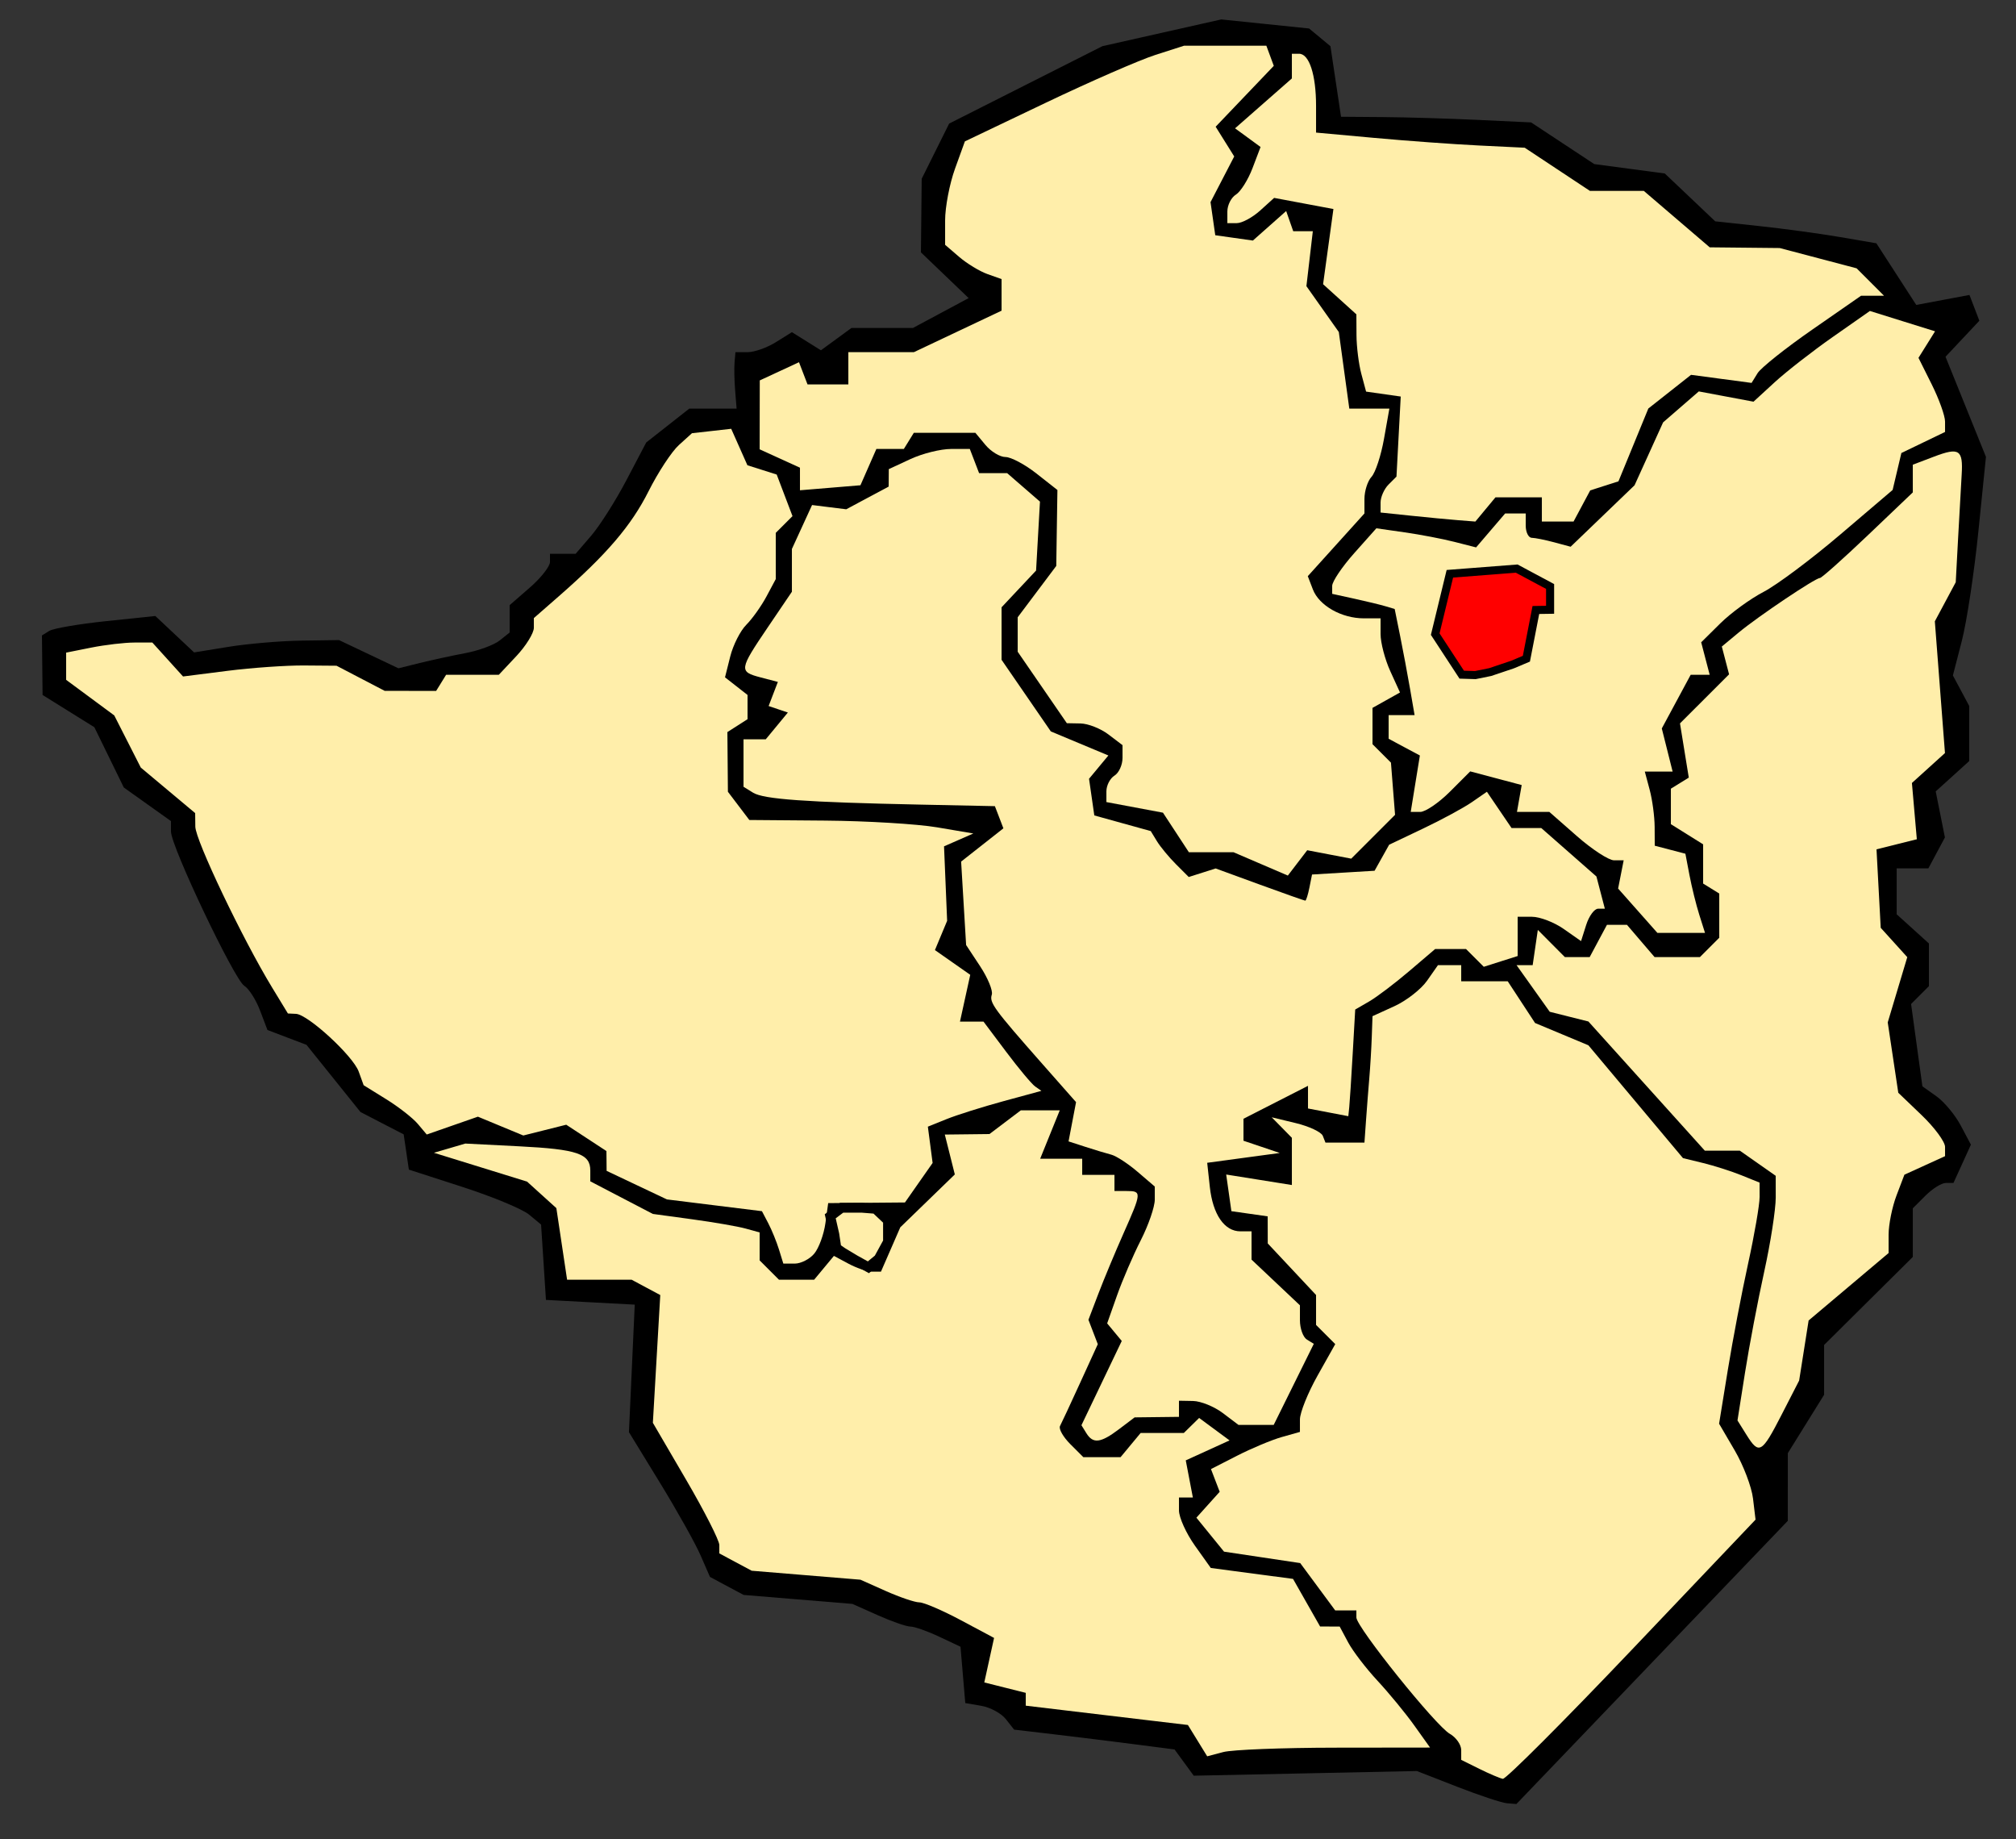
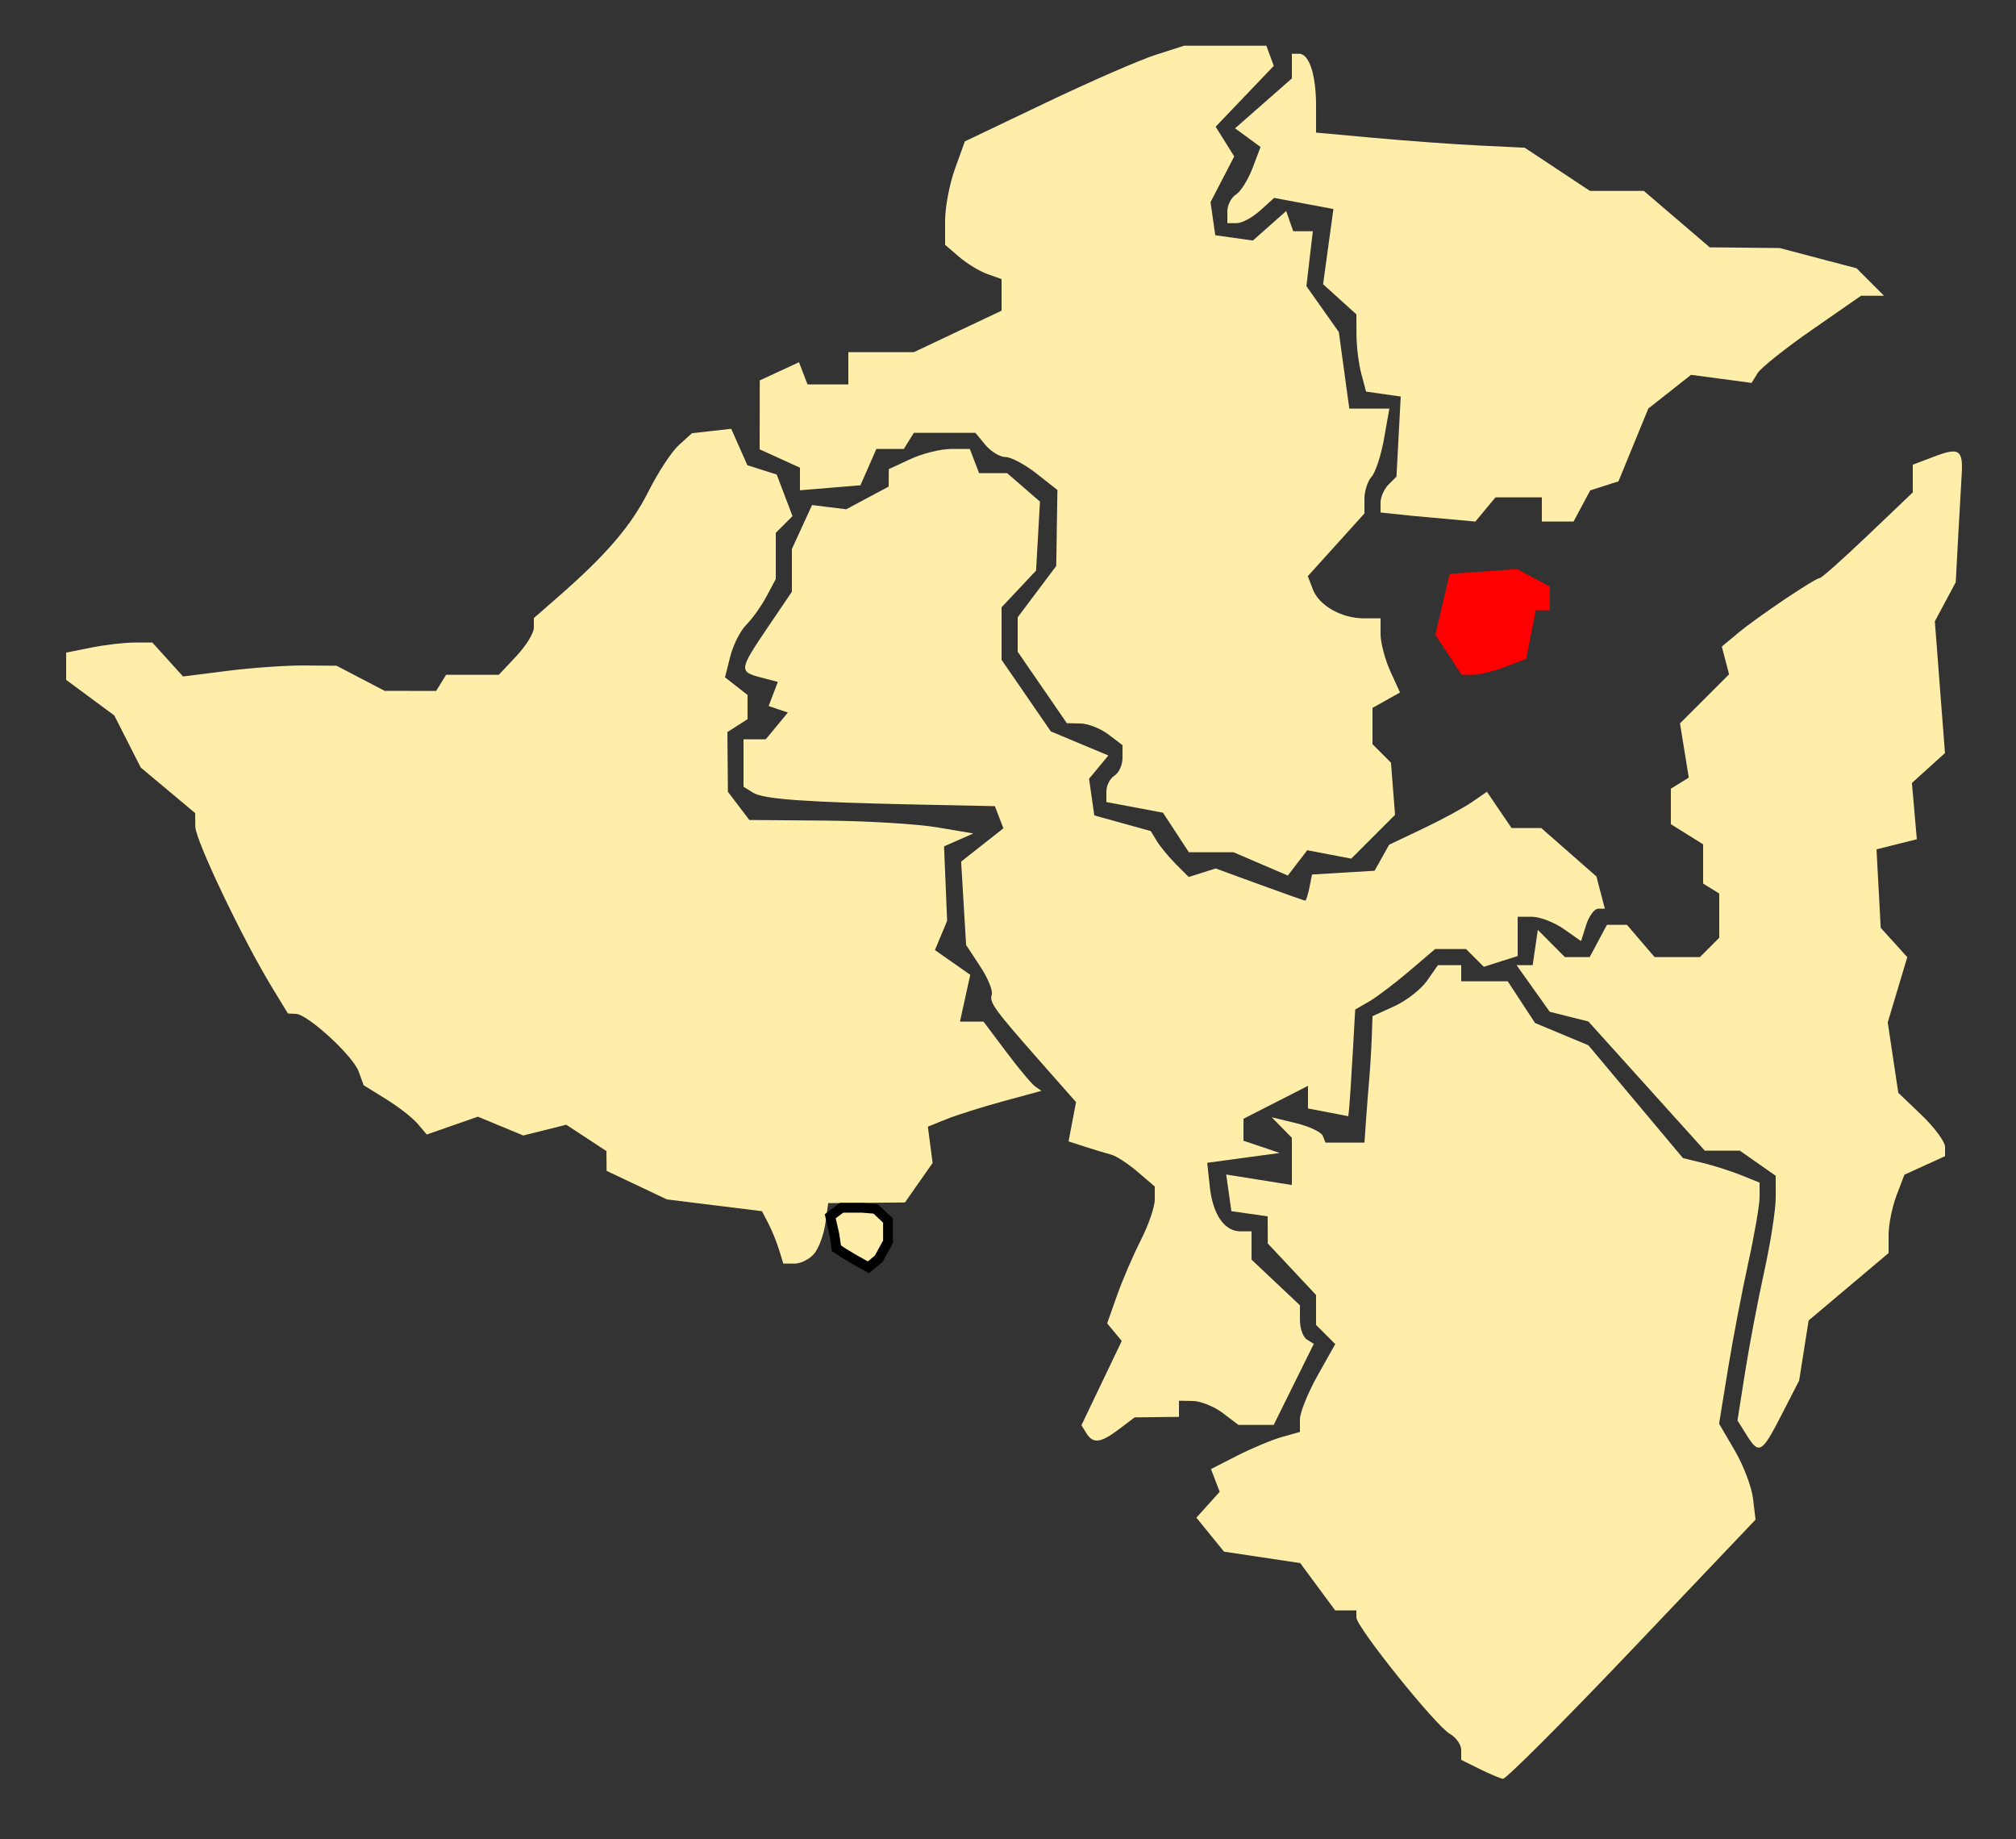
<svg xmlns="http://www.w3.org/2000/svg" xmlns:ns1="http://sodipodi.sourceforge.net/DTD/sodipodi-0.dtd" xmlns:ns2="http://www.inkscape.org/namespaces/inkscape" id="svg2211" ns1:version="0.32" ns2:version="0.45.1" width="250" height="228" version="1.0" ns1:docbase="C:\Documents and Settings\PC User\My Documents\My Pictures" ns1:docname="Province of Harare.svg" ns2:output_extension="org.inkscape.output.svg.inkscape">
  <rect width="100%" height="100%" fill="#333333" stroke="none" />
  <defs id="defs2214" />
  <ns1:namedview ns2:window-height="712" ns2:window-width="1024" ns2:pageshadow="2" ns2:pageopacity="0.0" guidetolerance="10.0" gridtolerance="10.0" objecttolerance="10.0" borderopacity="1.0" bordercolor="#666666" pagecolor="#ffffff" id="base" showguides="true" ns2:guide-bbox="true" ns2:zoom="1.1692073" ns2:cx="194.59918" ns2:cy="86.504611" ns2:window-x="-4" ns2:window-y="-4" ns2:current-layer="svg2211" />
  <g id="g2482" transform="translate(-24.803,-217.241)">
-     <path id="path2462" d="M 205.505,438.764 L 200.505,436.814 L 186.67,437.103 L 172.835,437.392 L 171.647,435.767 L 170.458,434.142 L 165.482,433.496 C 162.745,433.141 158.268,432.588 155.534,432.266 L 150.563,431.682 L 149.534,430.377 C 148.968,429.66 147.605,428.919 146.505,428.731 L 144.505,428.388 L 144.209,424.896 L 143.913,421.404 L 141.26,420.154 C 139.8,419.467 138.202,418.904 137.707,418.904 C 137.212,418.904 135.39,418.272 133.656,417.499 L 130.505,416.093 L 123.761,415.537 L 117.016,414.981 L 114.929,413.864 L 112.843,412.747 L 111.674,410.064 C 111.031,408.589 108.771,404.551 106.652,401.092 L 102.798,394.802 L 103.157,386.896 L 103.516,378.99 L 98.011,378.697 L 92.505,378.404 L 92.204,373.734 L 91.902,369.064 L 90.412,367.827 C 89.592,367.146 85.902,365.613 82.213,364.419 L 75.505,362.249 L 75.184,360.066 L 74.863,357.882 L 72.184,356.497 L 69.505,355.111 L 66.159,350.946 L 62.812,346.782 L 60.391,345.861 L 57.969,344.94 L 57.049,342.52 C 56.543,341.188 55.664,339.812 55.096,339.46 C 53.856,338.694 46.005,322.177 46.005,320.334 L 46.005,319.041 L 43.081,316.958 L 40.156,314.876 L 38.331,311.14 L 36.505,307.404 L 33.294,305.404 L 30.082,303.404 L 30.044,299.714 L 30.005,296.023 L 30.92,295.457 C 31.423,295.146 34.587,294.604 37.951,294.252 L 44.066,293.613 L 46.469,295.87 L 48.871,298.127 L 53.188,297.429 C 55.563,297.046 59.606,296.702 62.174,296.665 L 66.842,296.599 L 70.528,298.348 L 74.215,300.098 L 76.86,299.44 C 78.315,299.079 80.855,298.529 82.505,298.218 C 84.155,297.908 86.068,297.205 86.755,296.656 L 88.005,295.66 L 88.005,293.962 L 88.005,292.265 L 90.505,290.091 C 91.88,288.896 93.005,287.465 93.005,286.911 L 93.005,285.904 L 94.595,285.904 L 96.185,285.904 L 98.119,283.654 C 99.183,282.417 101.153,279.311 102.496,276.753 L 104.939,272.102 L 107.607,270.003 L 110.275,267.904 L 113.212,267.904 L 116.148,267.904 L 115.966,265.654 C 115.866,264.417 115.834,262.842 115.895,262.154 L 116.005,260.904 L 117.519,260.904 C 118.351,260.904 119.926,260.346 121.019,259.664 L 123.005,258.423 L 124.805,259.547 L 126.604,260.671 L 128.496,259.288 L 130.388,257.904 L 134.2,257.904 L 138.013,257.904 L 141.468,256.052 L 144.924,254.2 L 141.964,251.365 L 139.005,248.53 L 139.053,243.967 L 139.101,239.405 L 140.803,235.984 L 142.505,232.563 L 152.005,227.765 L 161.505,222.967 L 168.877,221.308 L 176.248,219.65 L 181.696,220.212 L 187.143,220.774 L 188.466,221.872 L 189.788,222.969 L 190.444,227.343 L 191.1,231.717 L 196.303,231.757 C 199.164,231.778 204.468,231.936 208.088,232.107 L 214.671,232.418 L 218.588,235.002 L 222.505,237.586 L 226.876,238.166 L 231.247,238.747 L 234.376,241.715 L 237.505,244.683 L 243.005,245.273 C 246.03,245.598 250.526,246.21 252.997,246.634 L 257.488,247.405 L 259.96,251.226 L 262.433,255.047 L 265.732,254.428 L 269.031,253.809 L 269.645,255.408 L 270.258,257.006 L 268.161,259.239 L 266.063,261.472 L 268.57,267.678 L 271.077,273.885 L 270.136,283.145 C 269.618,288.238 268.696,294.335 268.086,296.694 L 266.977,300.984 L 267.991,302.878 L 269.005,304.773 L 269.005,308.184 L 269.005,311.595 L 266.926,313.477 L 264.846,315.359 L 265.417,318.213 L 265.988,321.068 L 264.961,322.986 L 263.935,324.904 L 261.97,324.904 L 260.005,324.904 L 260.005,327.75 L 260.005,330.595 L 262.005,332.404 L 264.005,334.214 L 264.005,336.859 L 264.005,339.505 L 262.899,340.611 L 261.792,341.718 L 262.494,346.821 L 263.196,351.924 L 264.942,353.164 C 265.902,353.846 267.256,355.474 267.949,356.781 L 269.211,359.157 L 268.13,361.531 L 267.048,363.904 L 266.098,363.904 C 265.576,363.904 264.441,364.612 263.577,365.476 L 262.005,367.047 L 262.005,370.063 L 262.005,373.078 L 256.505,378.534 L 251.005,383.991 L 251.005,387.08 L 251.005,390.168 L 248.756,393.786 L 246.507,397.404 L 246.506,401.599 L 246.505,405.794 L 229.678,423.349 L 212.85,440.904 L 211.678,440.809 C 211.033,440.757 208.255,439.837 205.505,438.764 z " style="fill:#000000;fill-opacity:1" />
    <path id="path2460" d="M 227.165,421.775 L 242.505,405.646 L 242.19,403.025 C 242.017,401.584 241,398.908 239.93,397.079 L 237.984,393.753 L 239.068,387.079 C 239.665,383.408 240.796,377.479 241.582,373.904 C 242.368,370.329 243.009,366.607 243.008,365.633 L 243.005,363.862 L 240.755,362.952 C 239.518,362.452 237.38,361.769 236.005,361.434 L 233.505,360.825 L 227.641,353.83 L 221.776,346.836 L 218.468,345.454 L 215.161,344.072 L 213.468,341.488 L 211.775,338.904 L 208.89,338.904 L 206.005,338.904 L 206.005,337.904 L 206.005,336.904 L 204.562,336.904 L 203.119,336.904 L 201.769,338.832 C 201.026,339.892 199.201,341.314 197.712,341.992 L 195.005,343.226 L 194.913,345.815 C 194.863,347.239 194.726,349.529 194.608,350.904 C 194.491,352.279 194.307,354.642 194.2,356.154 L 194.005,358.904 L 191.589,358.904 L 189.172,358.904 L 188.839,358.059 C 188.655,357.594 187.155,356.887 185.505,356.488 L 182.505,355.763 L 183.755,357.034 L 185.005,358.305 L 185.005,361.232 L 185.005,364.16 L 180.933,363.509 L 176.86,362.858 L 177.183,365.131 L 177.505,367.404 L 179.755,367.724 L 182.005,368.044 L 182.01,369.724 L 182.015,371.404 L 185.01,374.6 L 188.005,377.796 L 188.005,379.65 L 188.005,381.505 L 189.195,382.694 L 190.385,383.884 L 188.195,387.781 C 186.991,389.923 186.005,392.373 186.005,393.223 L 186.005,394.77 L 183.755,395.406 C 182.518,395.756 180.035,396.792 178.239,397.709 L 174.973,399.377 L 175.513,400.785 L 176.054,402.194 L 174.61,403.799 L 173.166,405.404 L 174.879,407.51 L 176.592,409.615 L 181.316,410.324 L 186.04,411.032 L 188.211,413.968 L 190.381,416.904 L 191.693,416.904 L 193.005,416.904 L 193.005,417.777 C 193.005,418.967 202.84,431.208 204.596,432.204 C 205.371,432.644 206.005,433.55 206.005,434.217 L 206.005,435.43 L 208.255,436.545 C 209.493,437.157 210.802,437.714 211.165,437.782 C 211.527,437.849 218.727,430.646 227.165,421.775 z " style="fill:#ffeeaa;fill-opacity:1" />
-     <path id="path2458" d="M 190.323,433.918 L 202.141,433.904 L 200.177,431.154 C 199.097,429.642 197.049,427.153 195.627,425.622 C 194.205,424.092 192.567,421.955 191.988,420.872 L 190.935,418.904 L 189.72,418.898 L 188.505,418.892 L 186.827,415.942 L 185.149,412.992 L 180.051,412.316 L 174.953,411.64 L 172.979,408.868 C 171.894,407.343 171.005,405.378 171.005,404.5 L 171.005,402.904 L 171.867,402.904 L 172.728,402.904 L 172.288,400.601 L 171.847,398.298 L 174.562,397.061 L 177.277,395.824 L 175.391,394.431 L 173.505,393.039 L 172.555,393.972 L 171.605,394.904 L 168.928,394.904 L 166.25,394.904 L 165.005,396.404 L 163.76,397.904 L 161.454,397.904 L 159.148,397.904 L 157.532,396.288 C 156.643,395.4 156.068,394.387 156.254,394.038 C 156.44,393.69 157.57,391.265 158.765,388.649 L 160.939,383.894 L 160.358,382.381 L 159.778,380.869 L 161.01,377.637 C 161.688,375.859 163.089,372.497 164.124,370.165 C 166.392,365.056 166.403,364.904 164.505,364.904 L 163.005,364.904 L 163.005,363.904 L 163.005,362.904 L 161.005,362.904 L 159.005,362.904 L 159.005,361.904 L 159.005,360.904 L 156.398,360.904 L 153.791,360.904 L 154.398,359.404 C 154.732,358.579 155.278,357.229 155.612,356.404 L 156.219,354.904 L 153.803,354.904 L 151.388,354.904 L 149.446,356.373 L 147.505,357.841 L 144.736,357.873 L 141.967,357.904 L 142.588,360.376 L 143.208,362.848 L 139.827,366.126 L 136.446,369.404 L 135.247,372.154 L 134.048,374.904 L 132.961,374.904 C 132.363,374.904 131.051,374.464 130.045,373.926 L 128.215,372.947 L 126.988,374.426 L 125.76,375.904 L 123.583,375.904 L 121.405,375.904 L 120.205,374.704 L 119.005,373.505 L 119.005,371.772 L 119.005,370.039 L 117.255,369.556 C 116.293,369.29 113.313,368.774 110.633,368.409 L 105.762,367.745 L 101.883,365.724 L 98.005,363.703 L 98.005,362.363 C 98.005,360.278 96.388,359.727 89.186,359.361 L 82.505,359.02 L 80.56,359.592 L 78.614,360.163 L 84.388,361.95 L 90.162,363.737 L 91.979,365.381 L 93.796,367.025 L 94.462,371.465 L 95.128,375.904 L 99.132,375.904 L 103.137,375.904 L 104.909,376.853 L 106.681,377.801 L 106.222,385.721 L 105.764,393.642 L 109.884,400.698 C 112.151,404.578 114.005,408.222 114.005,408.794 L 114.005,409.834 L 116.011,410.907 L 118.016,411.981 L 124.761,412.537 L 131.505,413.093 L 134.656,414.499 C 136.39,415.272 138.26,415.904 138.812,415.904 C 139.364,415.904 141.674,416.896 143.945,418.109 L 148.075,420.313 L 147.469,423.072 L 146.863,425.831 L 149.434,426.476 L 152.005,427.121 L 152.005,427.916 L 152.005,428.711 L 157.005,429.308 C 159.755,429.636 164.28,430.175 167.059,430.505 L 172.113,431.105 L 173.309,433.048 L 174.505,434.99 L 176.505,434.461 C 177.605,434.17 183.823,433.926 190.323,433.918 z " style="fill:#ffeeaa;fill-opacity:1" />
    <path id="path2456" d="M 245.729,392.654 L 247.911,388.404 L 248.499,384.68 L 249.086,380.955 L 254.046,376.773 L 259.005,372.591 L 259.005,370.313 C 259.005,369.06 259.446,366.875 259.985,365.457 L 260.965,362.88 L 263.485,361.732 L 266.005,360.583 L 266.005,359.431 C 266.005,358.797 264.7,357.028 263.105,355.5 L 260.205,352.722 L 259.551,348.36 L 258.897,343.999 L 260.109,339.954 L 261.32,335.91 L 259.674,334.09 L 258.027,332.271 L 257.766,327.407 L 257.505,322.542 L 260.005,321.917 L 262.505,321.292 L 262.2,317.803 L 261.896,314.314 L 263.945,312.459 L 265.994,310.605 L 265.366,302.438 L 264.738,294.272 L 266.034,291.851 L 267.33,289.429 L 267.626,283.917 C 267.789,280.885 267.987,277.363 268.066,276.09 C 268.257,272.995 267.757,272.668 264.644,273.852 L 262.005,274.855 L 262.005,276.572 L 262.005,278.289 L 256.437,283.597 C 253.375,286.516 250.695,288.904 250.482,288.904 C 249.911,288.904 242.838,293.653 240.413,295.663 L 238.322,297.398 L 238.772,299.12 L 239.222,300.842 L 236.179,303.885 L 233.135,306.929 L 233.68,310.289 L 234.226,313.65 L 233.116,314.336 L 232.005,315.023 L 232.005,317.223 L 232.005,319.423 L 234.005,320.672 L 236.005,321.921 L 236.005,324.354 L 236.005,326.786 L 237.005,327.404 L 238.005,328.023 L 238.005,330.764 L 238.005,333.505 L 236.805,334.704 L 235.605,335.904 L 232.796,335.904 L 229.986,335.904 L 228.273,333.904 L 226.561,331.904 L 225.318,331.904 L 224.076,331.904 L 223.005,333.904 L 221.935,335.904 L 220.399,335.904 L 218.862,335.904 L 217.184,334.217 L 215.505,332.53 L 215.186,334.717 L 214.866,336.904 L 213.868,336.904 L 212.869,336.904 L 214.926,339.793 L 216.983,342.682 L 219.379,343.284 L 221.776,343.885 L 228.997,351.895 L 236.217,359.904 L 238.389,359.904 L 240.56,359.904 L 242.783,361.461 L 245.005,363.018 L 245.008,365.711 C 245.009,367.193 244.366,371.329 243.579,374.904 C 242.791,378.479 241.724,384.092 241.206,387.376 L 240.265,393.348 L 241.376,395.126 C 242.938,397.628 243.274,397.437 245.729,392.654 z " style="fill:#ffeeaa;fill-opacity:1" />
    <path id="path2454" d="M 163.564,394.436 L 165.505,392.968 L 168.255,392.936 L 171.005,392.904 L 171.005,391.904 L 171.005,390.904 L 172.755,390.936 C 173.718,390.954 175.379,391.629 176.446,392.436 L 178.388,393.904 L 180.569,393.904 L 182.751,393.904 L 185.238,388.877 L 187.726,383.85 L 186.866,383.318 C 186.393,383.026 186.005,381.951 186.005,380.93 L 186.005,379.074 L 183.005,376.243 L 180.005,373.411 L 180.005,371.658 L 180.005,369.904 L 178.628,369.904 C 176.638,369.904 175.204,367.822 174.83,364.393 L 174.505,361.404 L 179.005,360.796 L 183.505,360.187 L 181.255,359.429 L 179.005,358.671 L 179.005,357.308 L 179.005,355.945 L 183.005,353.904 L 187.005,351.864 L 187.005,353.268 L 187.005,354.671 L 189.505,355.149 L 192.005,355.627 L 192.12,354.516 C 192.183,353.905 192.376,350.93 192.547,347.904 L 192.86,342.404 L 194.587,341.404 C 195.537,340.854 197.766,339.167 199.542,337.654 L 202.769,334.904 L 204.687,334.904 L 206.605,334.904 L 207.705,336.004 L 208.804,337.103 L 210.905,336.436 L 213.005,335.77 L 213.005,333.337 L 213.005,330.904 L 214.783,330.904 C 215.76,330.904 217.529,331.583 218.713,332.412 L 220.866,333.92 L 221.503,331.912 C 221.853,330.808 222.518,329.904 222.979,329.904 L 223.818,329.904 L 223.295,327.906 L 222.773,325.908 L 219.354,322.906 L 215.936,319.904 L 214.092,319.904 L 212.249,319.904 L 210.72,317.654 L 209.192,315.404 L 207.348,316.679 C 206.335,317.381 203.607,318.858 201.287,319.962 L 197.068,321.97 L 196.165,323.584 L 195.262,325.197 L 191.384,325.43 L 187.505,325.664 L 187.182,327.284 C 187.004,328.175 186.773,328.904 186.668,328.904 C 186.563,328.904 184.02,328.006 181.016,326.909 L 175.555,324.913 L 173.886,325.442 L 172.216,325.972 L 170.633,324.389 C 169.762,323.518 168.702,322.237 168.277,321.542 L 167.505,320.278 L 164.005,319.308 L 160.505,318.338 L 160.179,316.066 L 159.852,313.794 L 161.051,312.35 L 162.25,310.905 L 158.682,309.414 L 155.114,307.923 L 152.06,303.484 L 149.005,299.044 L 149.005,295.789 L 149.005,292.533 L 151.145,290.256 L 153.285,287.978 L 153.526,283.705 L 153.767,279.432 L 151.733,277.668 L 149.699,275.904 L 147.959,275.904 L 146.219,275.904 L 145.644,274.404 L 145.068,272.904 L 142.736,272.904 C 141.453,272.904 139.193,273.467 137.712,274.154 L 135.021,275.404 L 135.013,276.486 L 135.005,277.567 L 132.375,278.974 L 129.744,280.382 L 127.625,280.119 L 125.505,279.855 L 124.255,282.579 L 123.005,285.303 L 123.005,287.953 L 123.005,290.604 L 120.023,295.004 C 116.45,300.278 116.416,300.517 119.135,301.228 L 121.265,301.785 L 120.691,303.28 L 120.118,304.775 L 121.311,305.177 L 122.505,305.579 L 121.133,307.242 L 119.76,308.904 L 118.383,308.904 L 117.005,308.904 L 117.005,311.845 L 117.005,314.786 L 118.195,315.522 C 119.503,316.33 124.686,316.7 138.841,316.995 L 148.177,317.189 L 148.705,318.563 L 149.232,319.938 L 146.611,322 L 143.99,324.062 L 144.299,329.233 L 144.609,334.404 L 146.346,337.038 C 147.301,338.487 147.953,340.071 147.794,340.558 C 147.473,341.543 148.033,342.31 154.061,349.145 L 158.242,353.885 L 157.777,356.318 L 157.312,358.751 L 159.409,359.431 C 160.562,359.804 162.005,360.24 162.617,360.398 C 163.228,360.557 164.691,361.511 165.867,362.518 L 168.005,364.349 L 168.005,365.973 C 168.005,366.866 167.225,369.129 166.272,371.001 C 165.319,372.873 163.99,375.959 163.32,377.859 L 162.1,381.314 L 163.005,382.404 L 163.91,383.494 L 161.41,388.718 L 158.91,393.941 L 159.517,394.923 C 160.349,396.27 161.29,396.157 163.564,394.436 z " style="fill:#ffeeaa;fill-opacity:1" />
    <path id="path2452" d="M 125.787,372.654 C 126.352,371.967 126.969,370.279 127.159,368.904 L 127.505,366.404 L 132.264,366.364 L 137.024,366.324 L 138.739,363.874 L 140.455,361.425 L 140.16,359.175 L 139.865,356.926 L 142.185,355.99 C 143.461,355.475 146.629,354.476 149.225,353.77 L 153.945,352.486 L 153.173,351.945 C 152.747,351.648 151.132,349.717 149.584,347.654 L 146.768,343.904 L 145.307,343.904 L 143.846,343.904 L 144.484,341.002 L 145.121,338.099 L 142.932,336.566 L 140.742,335.032 L 141.499,333.218 L 142.255,331.404 L 142.063,326.787 L 141.871,322.17 L 143.688,321.373 L 145.505,320.576 L 141.005,319.814 C 138.53,319.396 132.28,319.019 127.116,318.979 L 117.726,318.904 L 116.397,317.154 L 115.069,315.404 L 115.037,311.704 L 115.005,308.004 L 116.255,307.204 L 117.505,306.404 L 117.505,304.904 L 117.505,303.404 L 116.108,302.31 L 114.71,301.216 L 115.359,298.63 C 115.716,297.208 116.612,295.441 117.349,294.704 C 118.086,293.966 119.21,292.39 119.847,291.2 L 121.005,289.036 L 121.005,286.17 L 121.005,283.305 L 122.042,282.267 L 123.08,281.23 L 122.1,278.653 L 121.12,276.076 L 119.304,275.499 L 117.487,274.923 L 116.483,272.664 L 115.478,270.404 L 113.045,270.678 L 110.612,270.951 L 108.991,272.418 C 108.099,273.225 106.407,275.802 105.23,278.145 C 103.095,282.396 100.042,285.97 94.132,291.138 L 91.005,293.872 L 91.005,295.074 C 91.005,295.735 90.027,297.317 88.831,298.59 L 86.657,300.904 L 83.39,300.904 L 80.123,300.904 L 79.505,301.904 L 78.887,302.904 L 75.696,302.898 L 72.505,302.892 L 69.52,301.336 L 66.536,299.779 L 62.52,299.747 C 60.312,299.729 56.03,300.029 53.004,300.413 L 47.502,301.111 L 45.599,299.008 L 43.695,296.904 L 41.475,296.904 C 40.254,296.904 37.849,297.186 36.13,297.529 L 33.005,298.154 L 33.005,299.841 L 33.005,301.528 L 35.989,303.734 L 38.972,305.94 L 40.617,309.172 L 42.261,312.404 L 45.633,315.227 L 49.005,318.05 L 49.024,319.727 C 49.042,321.42 54.881,333.654 58.53,339.648 L 60.505,342.892 L 61.505,342.939 C 62.993,343.009 68.581,348.149 69.286,350.096 L 69.898,351.788 L 72.702,353.526 C 74.244,354.482 76.004,355.857 76.614,356.582 L 77.722,357.899 L 80.894,356.793 L 84.067,355.687 L 86.882,356.854 L 89.698,358.02 L 92.359,357.352 L 95.02,356.684 L 97.513,358.317 L 100.005,359.951 L 100.017,361.178 L 100.028,362.404 L 103.767,364.175 L 107.505,365.945 L 113.398,366.675 L 119.29,367.404 L 120.076,368.904 C 120.508,369.729 121.104,371.192 121.402,372.154 L 121.943,373.904 L 123.351,373.904 C 124.126,373.904 125.222,373.342 125.787,372.654 z " style="fill:#ffeeaa;fill-opacity:1" />
-     <path id="path2450" d="M 235.528,330.654 C 235.138,329.417 234.59,327.208 234.312,325.745 L 233.805,323.085 L 231.905,322.589 L 230.005,322.092 L 229.992,319.748 C 229.984,318.459 229.707,316.392 229.375,315.154 L 228.772,312.904 L 230.497,312.904 L 232.222,312.904 L 231.551,310.229 L 230.879,307.554 L 232.67,304.229 L 234.46,300.904 L 235.639,300.904 L 236.818,300.904 L 236.291,298.889 L 235.764,296.873 L 238.135,294.528 C 239.438,293.238 241.855,291.479 243.505,290.62 C 245.155,289.76 249.43,286.565 253.005,283.52 L 259.505,277.983 L 260.048,275.694 L 260.59,273.404 L 263.298,272.1 L 266.005,270.795 L 266.005,269.504 C 266.005,268.793 265.264,266.726 264.358,264.909 L 262.71,261.607 L 263.738,259.962 L 264.765,258.316 L 260.725,257.056 L 256.686,255.795 L 252.096,259.008 C 249.571,260.775 246.323,263.305 244.879,264.631 L 242.253,267.042 L 238.86,266.405 L 235.468,265.769 L 233.254,267.689 L 231.04,269.609 L 229.271,273.507 L 227.502,277.404 L 223.538,281.215 L 219.574,285.025 L 217.54,284.478 C 216.421,284.178 215.168,283.926 214.755,283.918 C 214.343,283.911 214.005,283.229 214.005,282.404 L 214.005,280.904 L 212.728,280.904 L 211.45,280.904 L 209.65,283.006 L 207.851,285.108 L 205.178,284.426 C 203.708,284.05 200.925,283.518 198.994,283.242 L 195.483,282.74 L 192.744,285.814 C 191.238,287.504 190.005,289.333 190.005,289.877 L 190.005,290.866 L 192.755,291.469 C 194.268,291.8 196.011,292.223 196.63,292.409 L 197.755,292.746 L 198.428,296.075 C 198.798,297.906 199.353,300.867 199.662,302.654 L 200.224,305.904 L 198.615,305.904 L 197.005,305.904 L 197.005,307.369 L 197.005,308.834 L 198.942,309.871 L 200.879,310.907 L 200.311,314.406 L 199.744,317.904 L 200.92,317.904 C 201.567,317.904 203.227,316.773 204.61,315.391 L 207.123,312.878 L 210.314,313.725 L 213.505,314.573 L 213.211,316.239 L 212.918,317.904 L 214.927,317.904 L 216.936,317.904 L 220.353,320.904 C 222.232,322.555 224.305,323.904 224.961,323.904 L 226.152,323.904 L 225.807,325.654 L 225.462,327.404 L 227.899,330.154 L 230.336,332.904 L 233.287,332.904 L 236.239,332.904 L 235.528,330.654 z " style="fill:#ffeeaa;fill-opacity:1" />
    <path id="path2448" d="M 204.425,298.422 L 202.798,295.94 L 203.684,292.172 L 204.57,288.404 L 208.749,288.099 L 212.929,287.793 L 214.967,288.884 L 217.005,289.975 L 217.005,291.44 L 217.005,292.904 L 216.13,292.904 L 215.255,292.904 L 214.652,295.921 L 214.049,298.938 L 211.462,299.921 C 210.039,300.462 208.24,300.904 207.463,300.904 L 206.051,300.904 L 204.425,298.422 z " style="fill:#ff0000;fill-opacity:1" />
    <path id="path2446" d="M 189.638,323.175 L 192.367,323.696 L 195.084,320.98 L 197.801,318.263 L 197.546,315.027 L 197.292,311.791 L 196.149,310.648 L 195.005,309.505 L 195.005,307.254 L 195.005,305.004 L 196.71,304.05 L 198.414,303.096 L 197.21,300.453 C 196.547,299 196.005,296.932 196.005,295.857 L 196.005,293.904 L 193.94,293.904 C 191.167,293.904 188.381,292.326 187.61,290.317 L 186.98,288.675 L 190.493,284.787 L 194.005,280.899 L 194.005,279.102 C 194.005,278.113 194.401,276.877 194.884,276.354 C 195.367,275.832 196.063,273.717 196.429,271.654 L 197.096,267.904 L 194.612,267.904 L 192.128,267.904 L 191.477,263.154 L 190.826,258.404 L 188.817,255.562 L 186.808,252.719 L 187.206,249.312 L 187.604,245.905 L 186.388,245.905 L 185.172,245.905 L 184.735,244.655 L 184.298,243.405 L 182.234,245.235 L 180.17,247.065 L 177.838,246.735 L 175.505,246.405 L 175.212,244.353 L 174.918,242.301 L 176.387,239.47 L 177.856,236.638 L 176.705,234.795 L 175.554,232.951 L 179.158,229.178 L 182.763,225.405 L 182.301,224.155 L 181.839,222.905 L 176.743,222.905 L 171.647,222.905 L 168.076,224.051 C 166.112,224.681 159.994,227.351 154.481,229.983 L 144.456,234.769 L 143.231,238.157 C 142.557,240.021 142.005,242.907 142.005,244.571 L 142.005,247.595 L 143.755,249.098 C 144.718,249.924 146.293,250.88 147.255,251.221 L 149.005,251.842 L 149.005,253.8 L 149.005,255.759 L 143.567,258.332 L 138.129,260.904 L 134.067,260.904 L 130.005,260.904 L 130.005,262.904 L 130.005,264.904 L 127.474,264.904 L 124.943,264.904 L 124.414,263.527 L 123.885,262.149 L 121.453,263.277 L 119.021,264.404 L 119.013,268.676 L 119.005,272.947 L 121.505,274.086 L 124.005,275.226 L 124.005,276.625 L 124.005,278.025 L 127.755,277.715 L 131.505,277.404 L 132.492,275.154 L 133.48,272.904 L 135.183,272.904 L 136.887,272.904 L 137.505,271.904 L 138.123,270.904 L 141.942,270.904 L 145.76,270.904 L 147.005,272.404 C 147.69,273.229 148.809,273.904 149.493,273.904 C 150.176,273.904 151.904,274.824 153.333,275.948 L 155.931,277.991 L 155.859,282.698 L 155.788,287.404 L 153.397,290.588 L 151.005,293.771 L 151.005,295.908 L 151.005,298.044 L 154.053,302.474 L 157.101,306.904 L 158.803,306.936 C 159.739,306.954 161.293,307.566 162.255,308.297 L 164.005,309.625 L 164.005,311.206 C 164.005,312.075 163.555,313.065 163.005,313.404 C 162.455,313.744 162.005,314.621 162.005,315.352 L 162.005,316.682 L 165.513,317.34 L 169.02,317.998 L 170.628,320.451 L 172.235,322.904 L 175.006,322.904 L 177.776,322.904 L 181.14,324.349 L 184.505,325.794 L 185.707,324.224 L 186.91,322.653 L 189.638,323.175 z " style="fill:#ffeeaa;fill-opacity:1" />
-     <path id="path2442" d="M 209.005,280.404 L 210.25,278.904 L 213.128,278.904 L 216.005,278.904 L 216.005,280.404 L 216.005,281.904 L 217.97,281.904 L 219.935,281.904 L 220.969,279.972 L 222.003,278.04 L 223.754,277.478 L 225.505,276.917 L 227.358,272.403 L 229.21,267.889 L 231.858,265.801 L 234.505,263.714 L 238.259,264.215 L 242.012,264.715 L 242.759,263.505 C 243.169,262.839 246.225,260.407 249.549,258.1 L 255.592,253.905 L 257.013,253.905 L 258.434,253.905 L 256.735,252.206 L 255.036,250.507 L 250.271,249.25 L 245.505,247.993 L 241.164,247.949 L 236.823,247.905 L 232.734,244.405 L 228.645,240.905 L 225.304,240.905 L 221.962,240.905 L 217.921,238.23 L 213.881,235.556 L 208.193,235.279 C 205.065,235.127 199.243,234.704 195.255,234.34 L 188.005,233.679 L 188.005,230.373 C 188.005,226.506 187.158,223.905 185.898,223.905 L 185.005,223.905 L 185.005,225.435 L 185.005,226.966 L 181.483,230.058 L 177.96,233.151 L 179.542,234.308 L 181.123,235.464 L 180.126,238.087 C 179.577,239.53 178.651,241.005 178.067,241.366 C 177.483,241.727 177.005,242.671 177.005,243.464 L 177.005,244.905 L 178.177,244.905 C 178.821,244.905 180.126,244.201 181.076,243.34 L 182.805,241.776 L 186.481,242.466 L 190.158,243.156 L 189.517,247.817 L 188.876,252.478 L 190.941,254.346 L 193.005,256.214 L 193.019,258.809 C 193.026,260.237 193.297,262.392 193.621,263.598 L 194.209,265.792 L 196.357,266.098 L 198.505,266.404 L 198.241,271.368 L 197.977,276.332 L 196.991,277.318 C 196.449,277.861 196.005,278.862 196.005,279.544 L 196.005,280.784 L 199.755,281.176 C 201.818,281.392 204.463,281.644 205.633,281.736 L 207.76,281.904 L 209.005,280.404 z " style="fill:#ffeeaa;fill-opacity:1" />
+     <path id="path2442" d="M 209.005,280.404 L 210.25,278.904 L 213.128,278.904 L 216.005,278.904 L 216.005,280.404 L 216.005,281.904 L 217.97,281.904 L 219.935,281.904 L 220.969,279.972 L 222.003,278.04 L 223.754,277.478 L 225.505,276.917 L 227.358,272.403 L 229.21,267.889 L 231.858,265.801 L 234.505,263.714 L 238.259,264.215 L 242.012,264.715 L 242.759,263.505 C 243.169,262.839 246.225,260.407 249.549,258.1 L 255.592,253.905 L 257.013,253.905 L 258.434,253.905 L 256.735,252.206 L 255.036,250.507 L 250.271,249.25 L 245.505,247.993 L 241.164,247.949 L 236.823,247.905 L 232.734,244.405 L 228.645,240.905 L 225.304,240.905 L 221.962,240.905 L 217.921,238.23 L 213.881,235.556 L 208.193,235.279 C 205.065,235.127 199.243,234.704 195.255,234.34 L 188.005,233.679 L 188.005,230.373 C 188.005,226.506 187.158,223.905 185.898,223.905 L 185.005,223.905 L 185.005,225.435 L 185.005,226.966 L 181.483,230.058 L 177.96,233.151 L 179.542,234.308 L 181.123,235.464 L 180.126,238.087 C 179.577,239.53 178.651,241.005 178.067,241.366 C 177.483,241.727 177.005,242.671 177.005,243.464 L 177.005,244.905 L 178.177,244.905 C 178.821,244.905 180.126,244.201 181.076,243.34 L 182.805,241.776 L 186.481,242.466 L 190.158,243.156 L 189.517,247.817 L 188.876,252.478 L 190.941,254.346 L 193.005,256.214 L 193.019,258.809 C 193.026,260.237 193.297,262.392 193.621,263.598 L 194.209,265.792 L 196.357,266.098 L 198.505,266.404 L 198.241,271.368 L 197.977,276.332 L 196.991,277.318 C 196.449,277.861 196.005,278.862 196.005,279.544 L 196.005,280.784 L 199.755,281.176 L 207.76,281.904 L 209.005,280.404 z " style="fill:#ffeeaa;fill-opacity:1" />
    <path id="path2478" d="M 128.525,371.989 L 128.269,370.276 L 127.758,368.037 L 129.165,366.983 L 131.723,366.983 L 133.385,367.115 L 134.92,368.564 L 134.92,371.198 L 133.769,373.306 L 132.49,374.36 L 130.827,373.438 L 129.292,372.516 L 128.525,371.989 z " style="fill:#ffeeaa;fill-opacity:1;fill-rule:evenodd;stroke:#000000;stroke-width:1.214px;stroke-linecap:butt;stroke-linejoin:miter;stroke-opacity:1" />
-     <path id="path2480" d="M 202.782,295.861 L 206.069,300.886 L 207.753,300.939 L 209.597,300.565 L 212.377,299.63 L 214.087,298.908 L 215.263,292.868 L 217.027,292.841 L 217.027,289.954 L 212.885,287.736 L 204.599,288.377 L 202.782,295.861 z " style="fill:none;fill-rule:evenodd;stroke:#000000;stroke-width:1px;stroke-linecap:butt;stroke-linejoin:miter;stroke-opacity:1" />
  </g>
</svg>